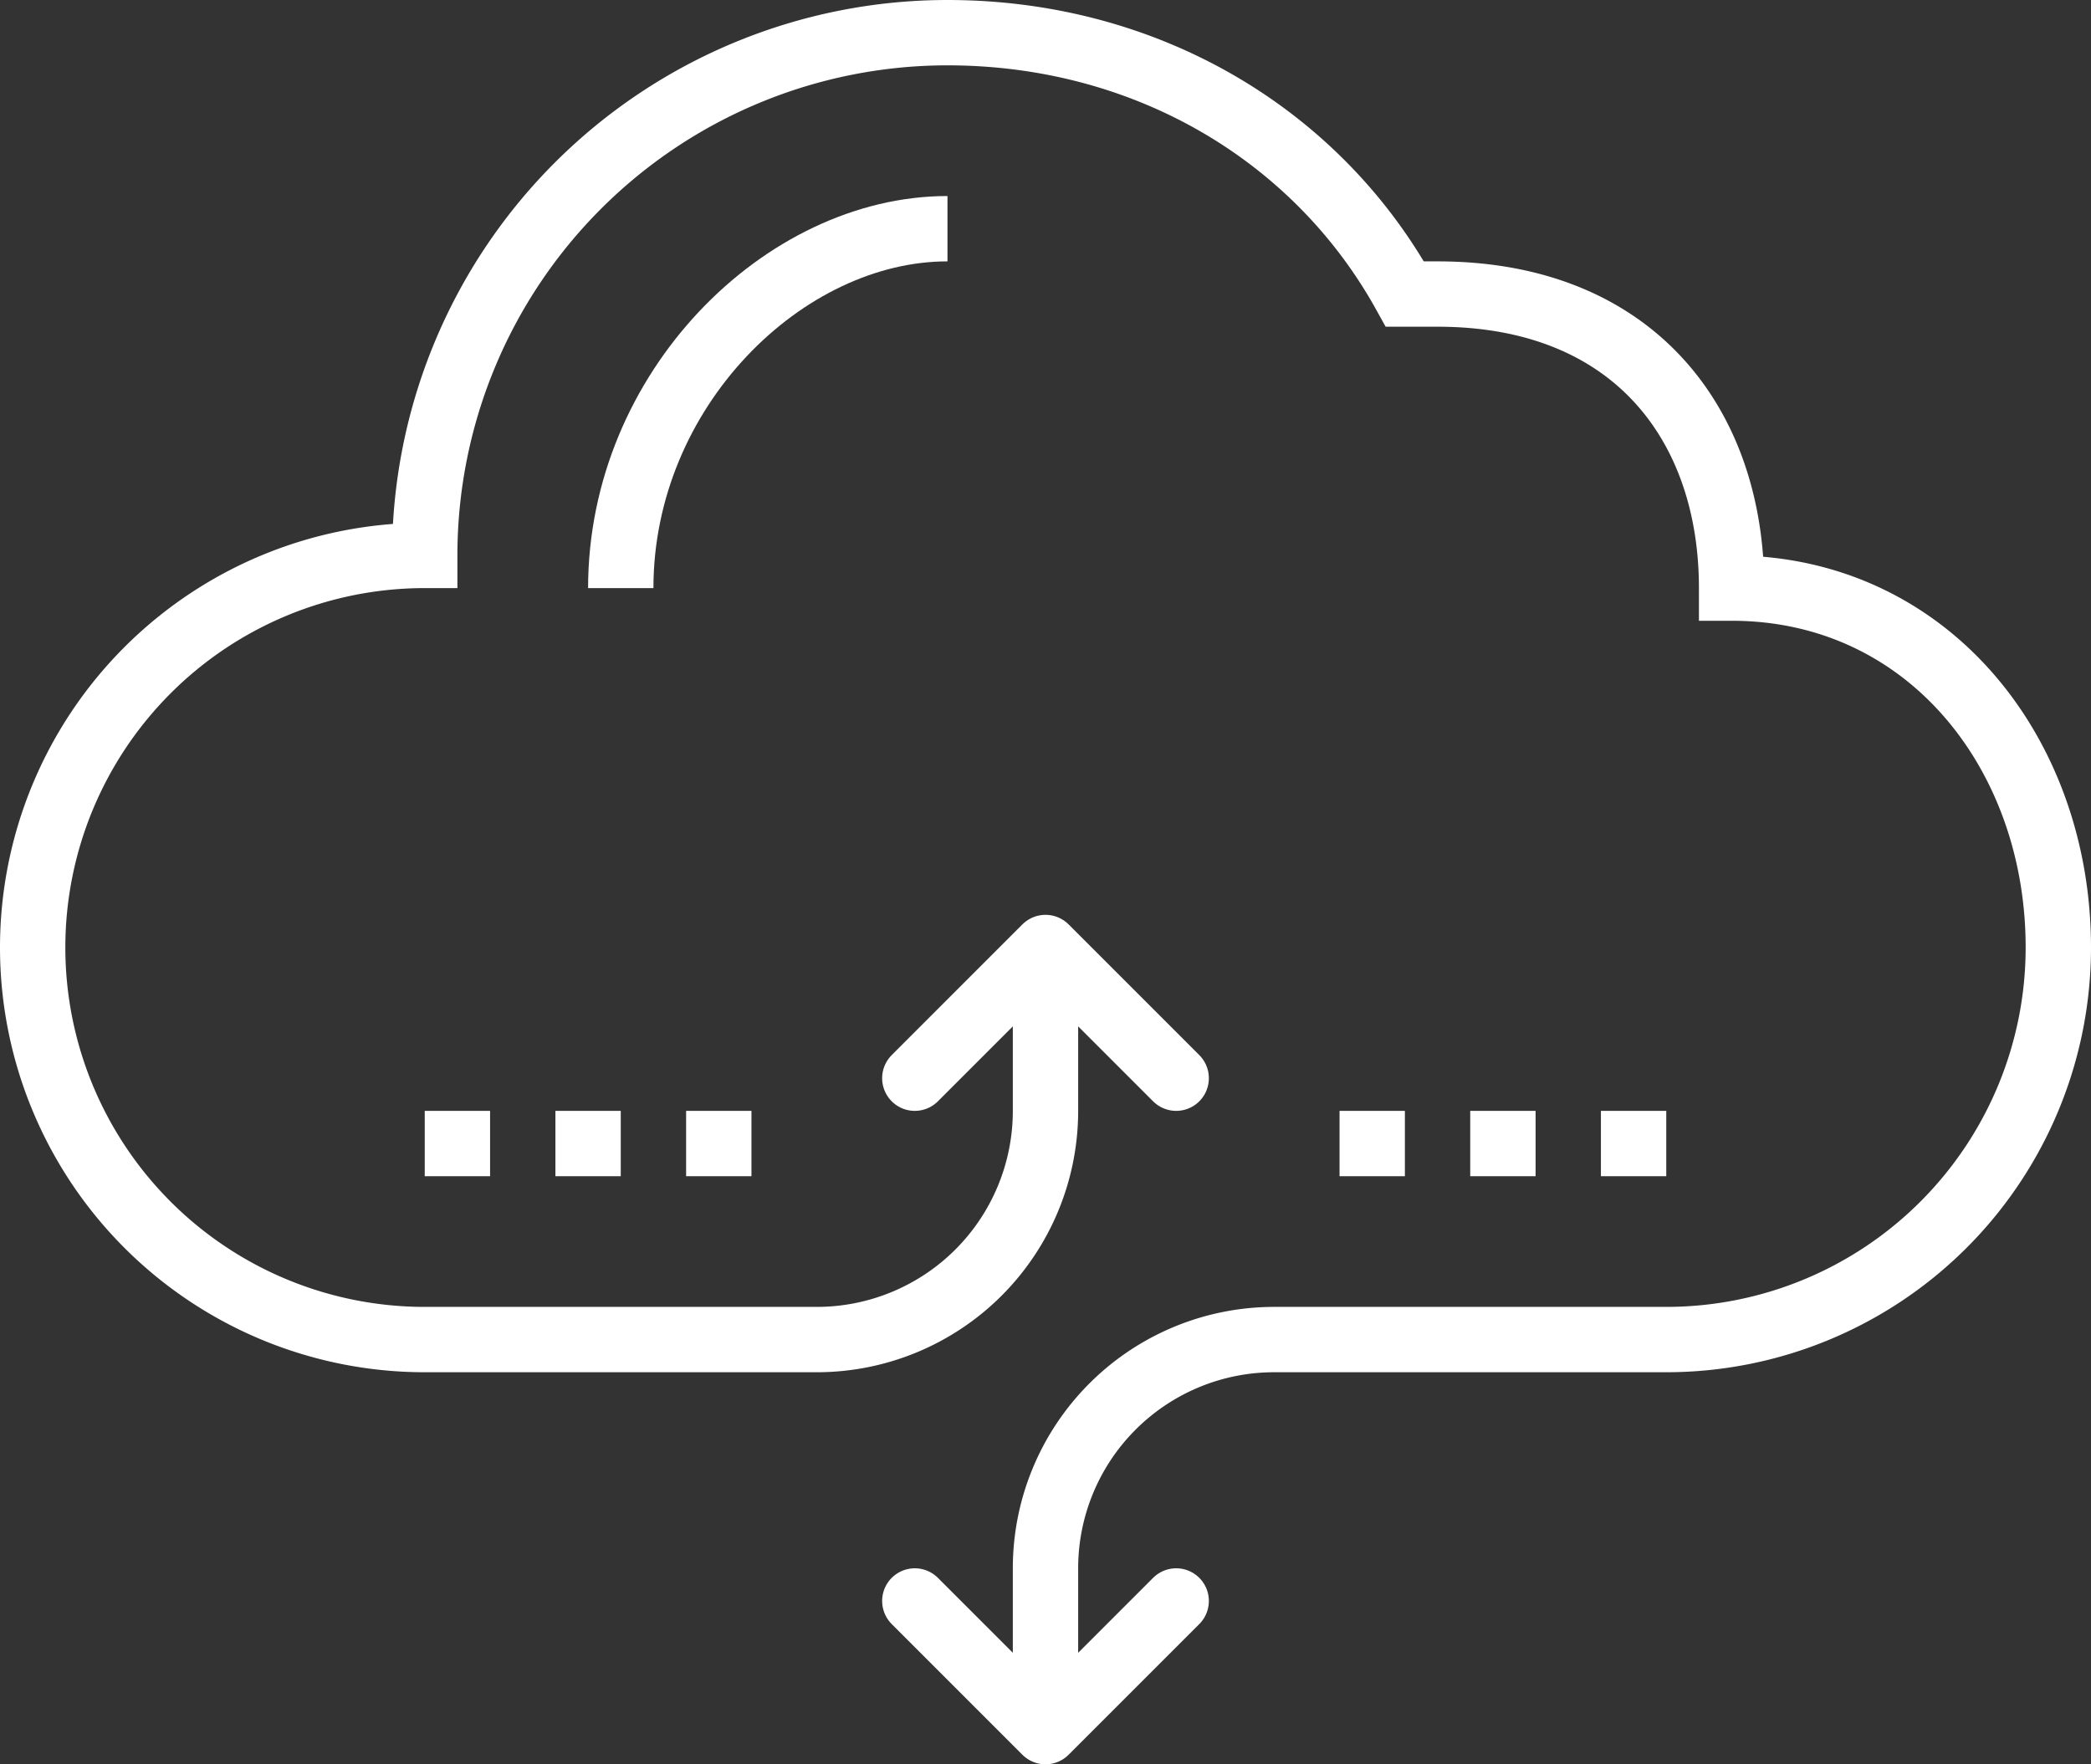
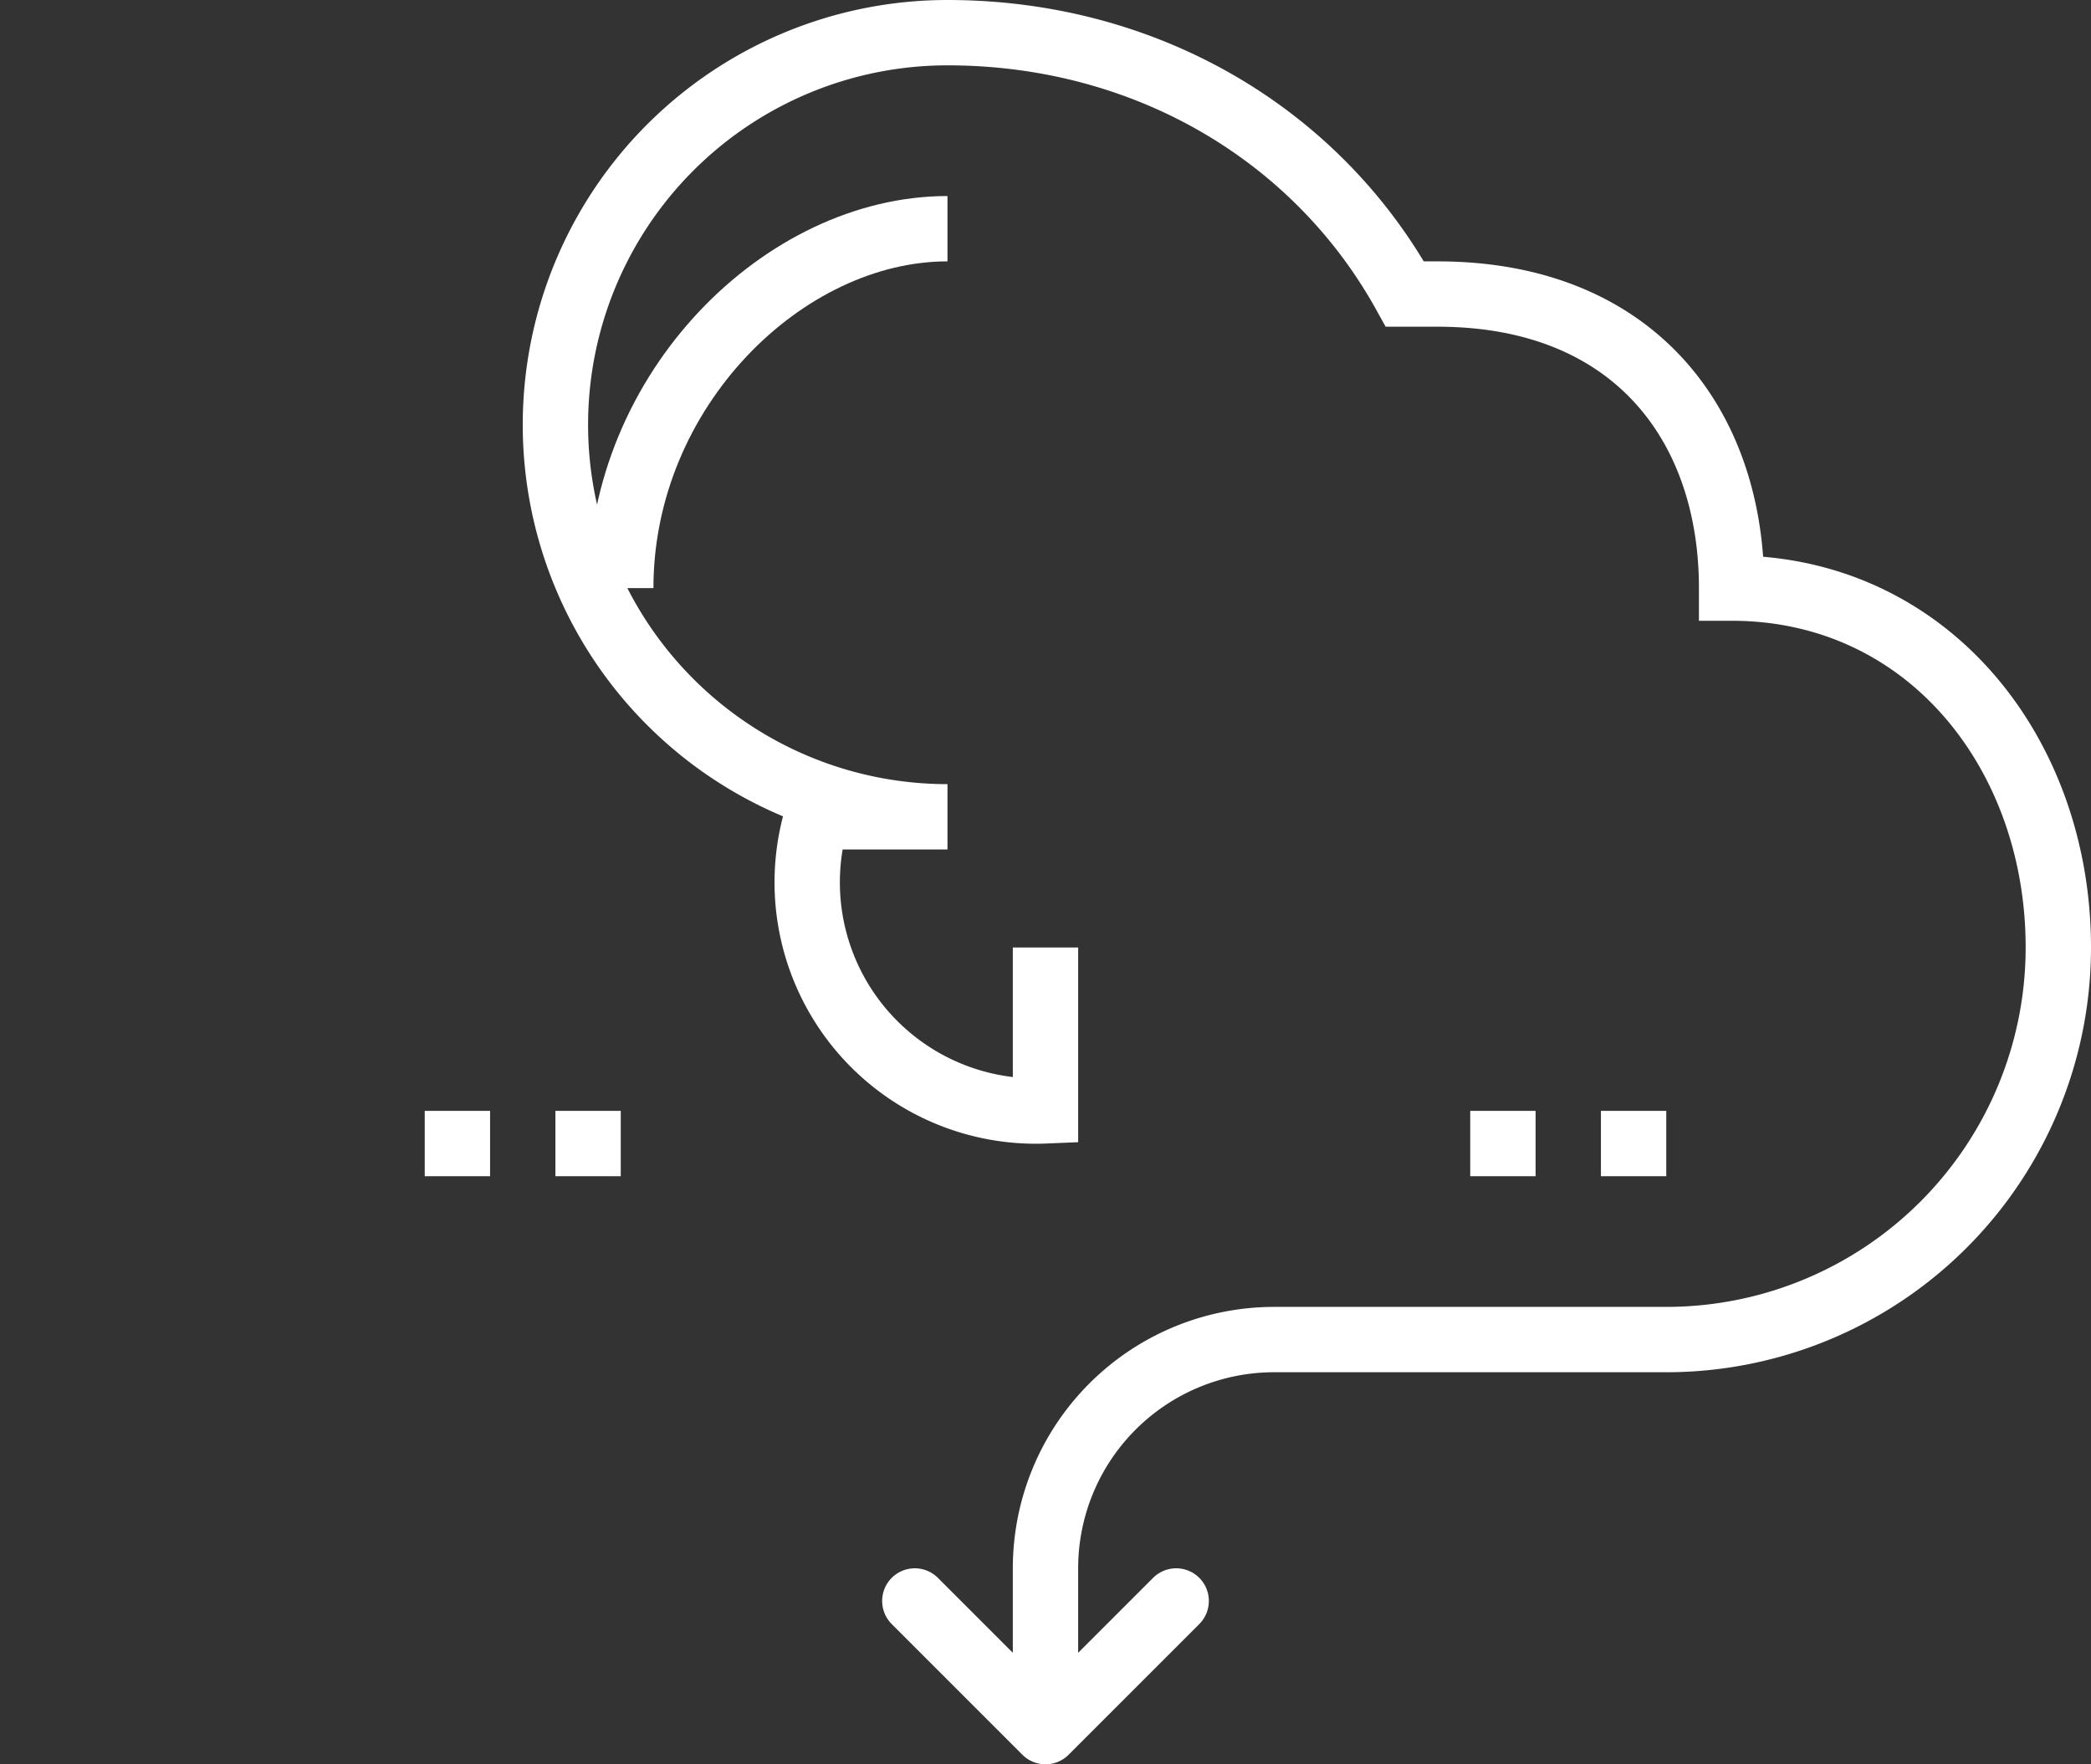
<svg xmlns="http://www.w3.org/2000/svg" id="Layer_1" data-name="Layer 1" viewBox="0 0 155.077 130.846">
  <rect x="0" y="0" width="155.077" height="130.846" fill="#333333" stroke="none" />
  <defs>
    <style>
      .cls-1, .cls-2 {
        fill: none;
        stroke: #fff;
        stroke-width: 4.846px;
      }

      .cls-1 {
        stroke-linecap: round;
        stroke-linejoin: round;
      }

      .cls-2 {
        stroke-miterlimit: 10;
      }
    </style>
  </defs>
  <title>d576ed26-87e5-4ecd-b454-7465f362ace9</title>
  <g>
    <g>
-       <polyline class="cls-1" points="87.231 79.962 77.538 70.269 67.846 79.962" />
-       <path class="cls-2" d="M77.538,128.423V116.308A16.962,16.962,0,0,1,94.5,99.346h29.077a29.078,29.078,0,0,0,29.077-29.077c0-14.41-9.692-26.654-24.231-26.654,0-12.115-7.269-21.808-21.808-21.808h-2.423C97.582,9.876,84.876,2.423,70.269,2.423A38.771,38.771,0,0,0,31.5,41.192a29.077,29.077,0,0,0,0,58.154H60.577A16.962,16.962,0,0,0,77.538,82.385V70.269" />
+       <path class="cls-2" d="M77.538,128.423V116.308A16.962,16.962,0,0,1,94.5,99.346h29.077a29.078,29.078,0,0,0,29.077-29.077c0-14.41-9.692-26.654-24.231-26.654,0-12.115-7.269-21.808-21.808-21.808h-2.423C97.582,9.876,84.876,2.423,70.269,2.423a29.077,29.077,0,0,0,0,58.154H60.577A16.962,16.962,0,0,0,77.538,82.385V70.269" />
      <polyline class="cls-1" points="67.846 118.731 77.538 128.423 87.231 118.731" />
      <path class="cls-2" d="M46.038,43.615c0-14.72,12.115-26.654,24.231-26.654" />
    </g>
-     <line class="cls-2" x1="50.885" y1="84.808" x2="55.731" y2="84.808" />
    <line class="cls-2" x1="31.5" y1="84.808" x2="36.346" y2="84.808" />
    <line class="cls-2" x1="41.192" y1="84.808" x2="46.038" y2="84.808" />
    <line class="cls-2" x1="118.731" y1="84.808" x2="123.577" y2="84.808" />
-     <line class="cls-2" x1="99.346" y1="84.808" x2="104.192" y2="84.808" />
    <line class="cls-2" x1="109.038" y1="84.808" x2="113.885" y2="84.808" />
  </g>
</svg>